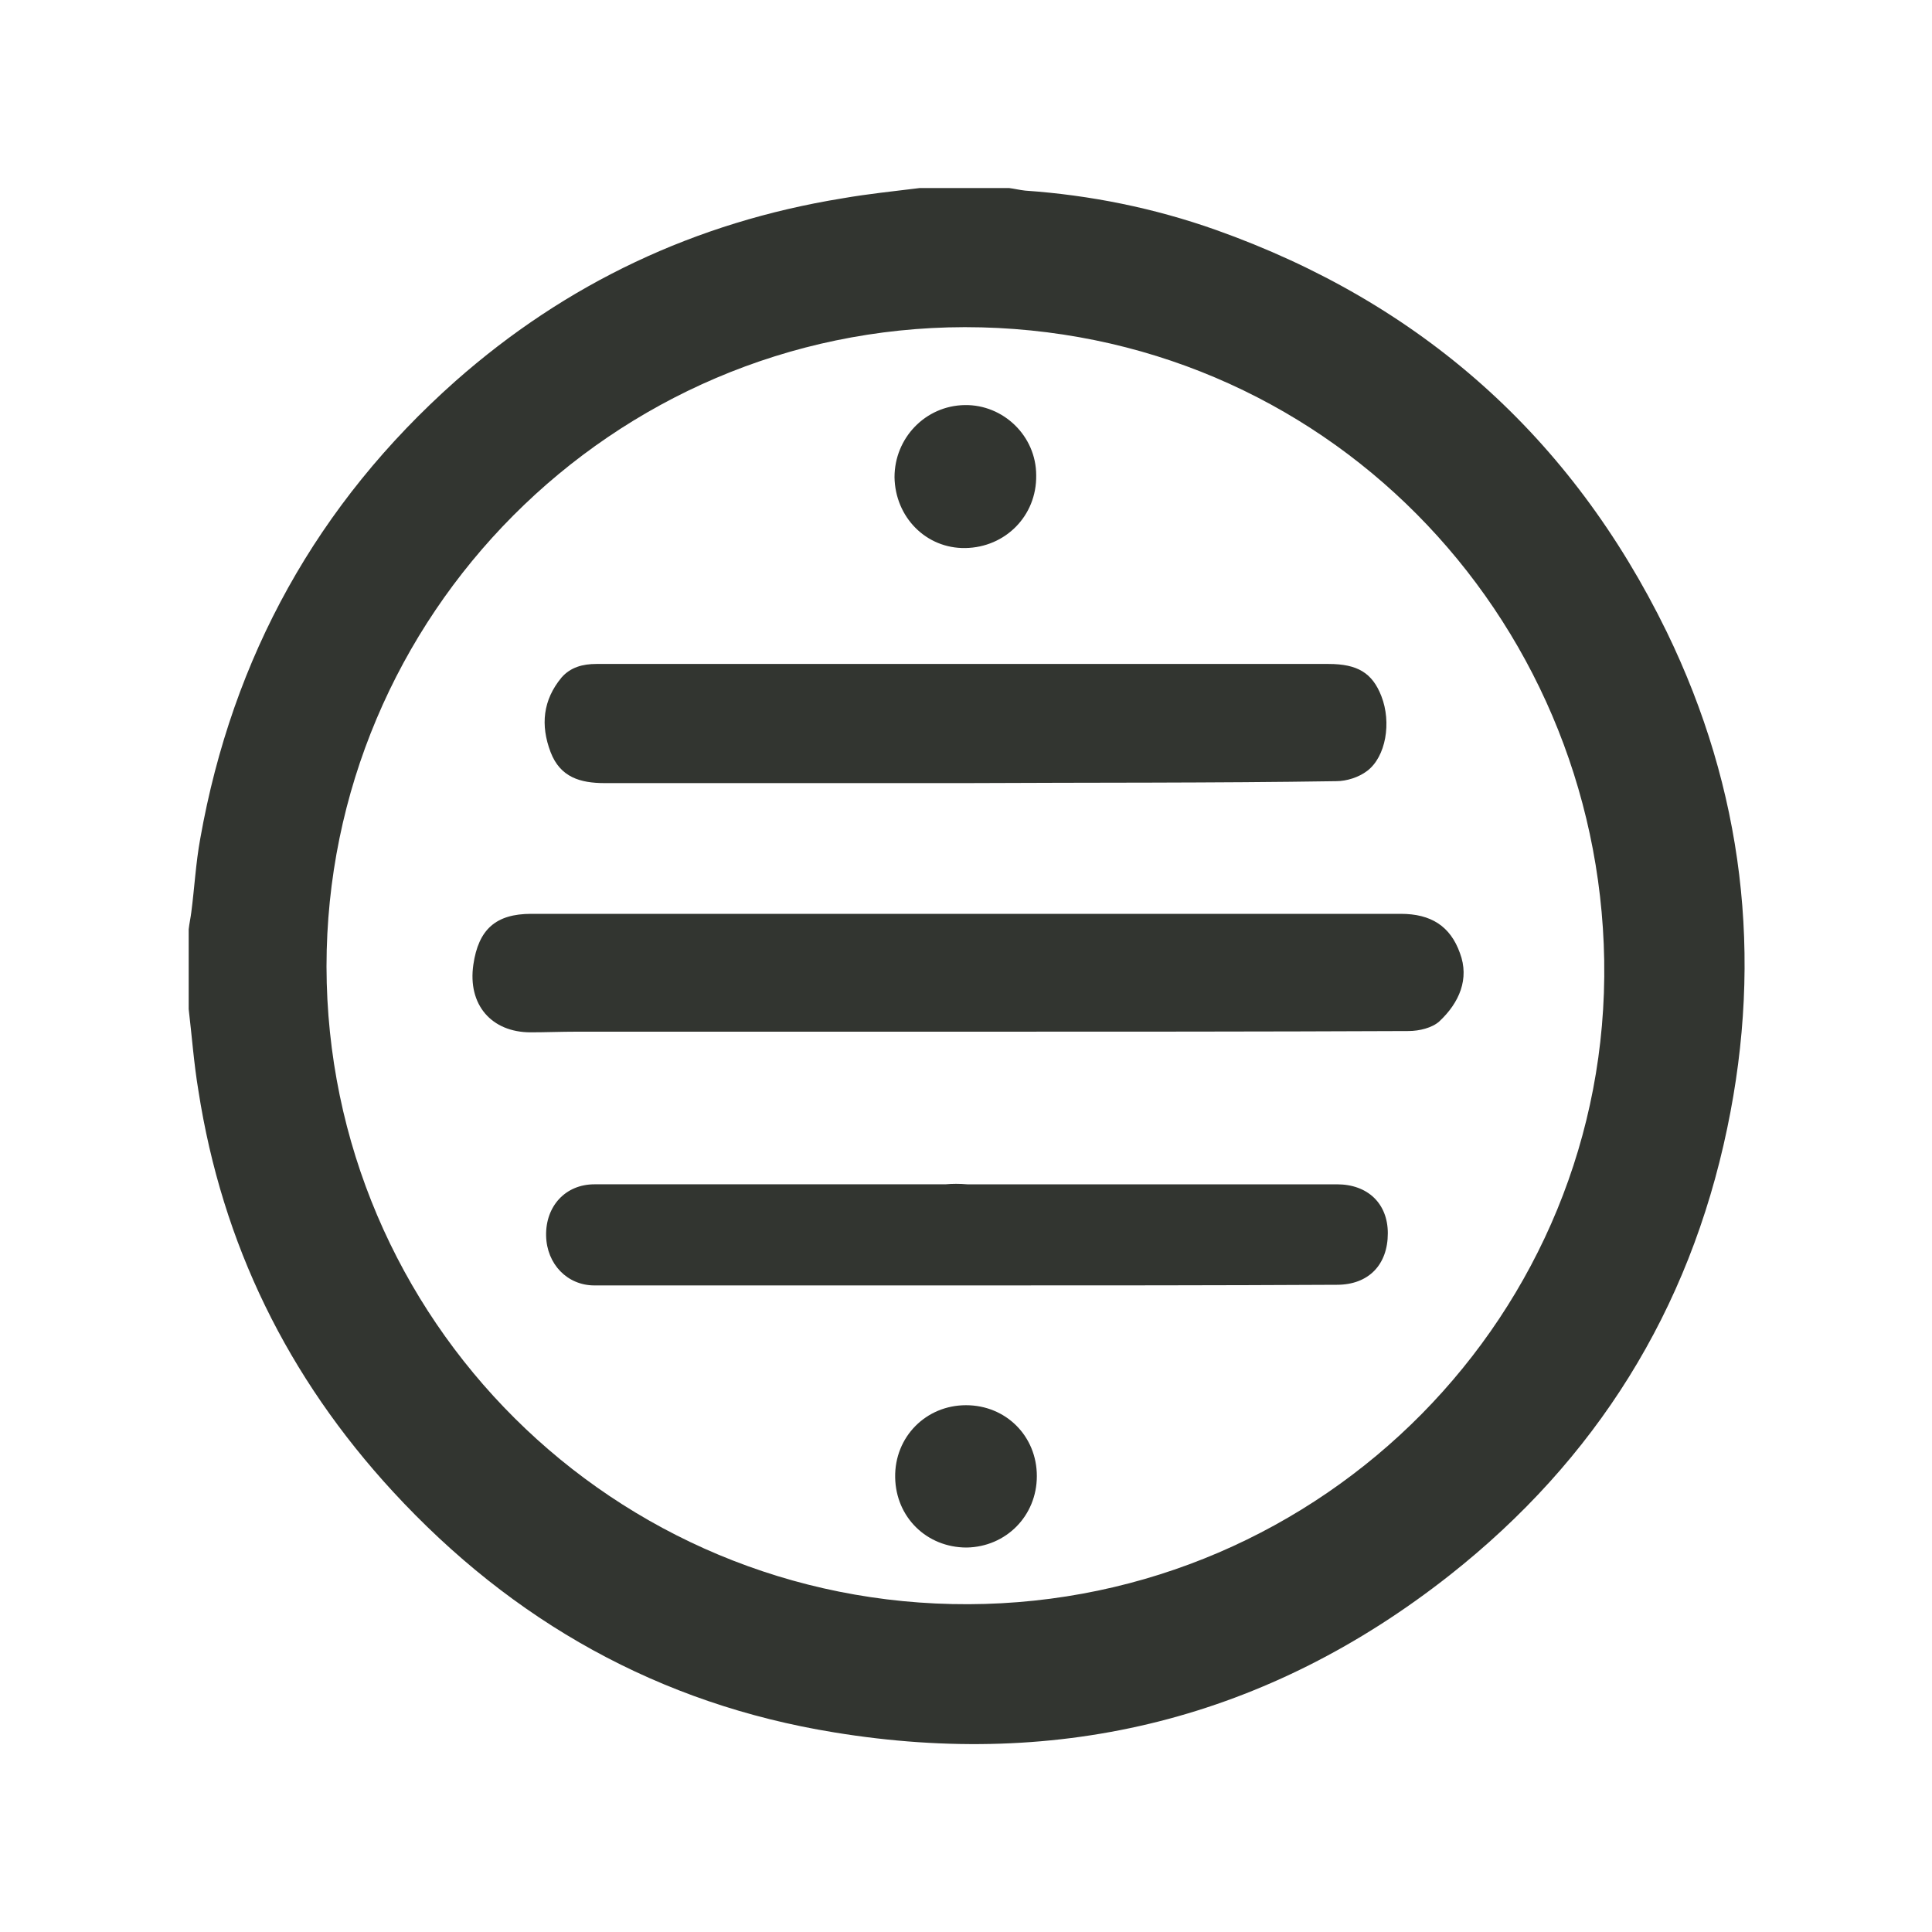
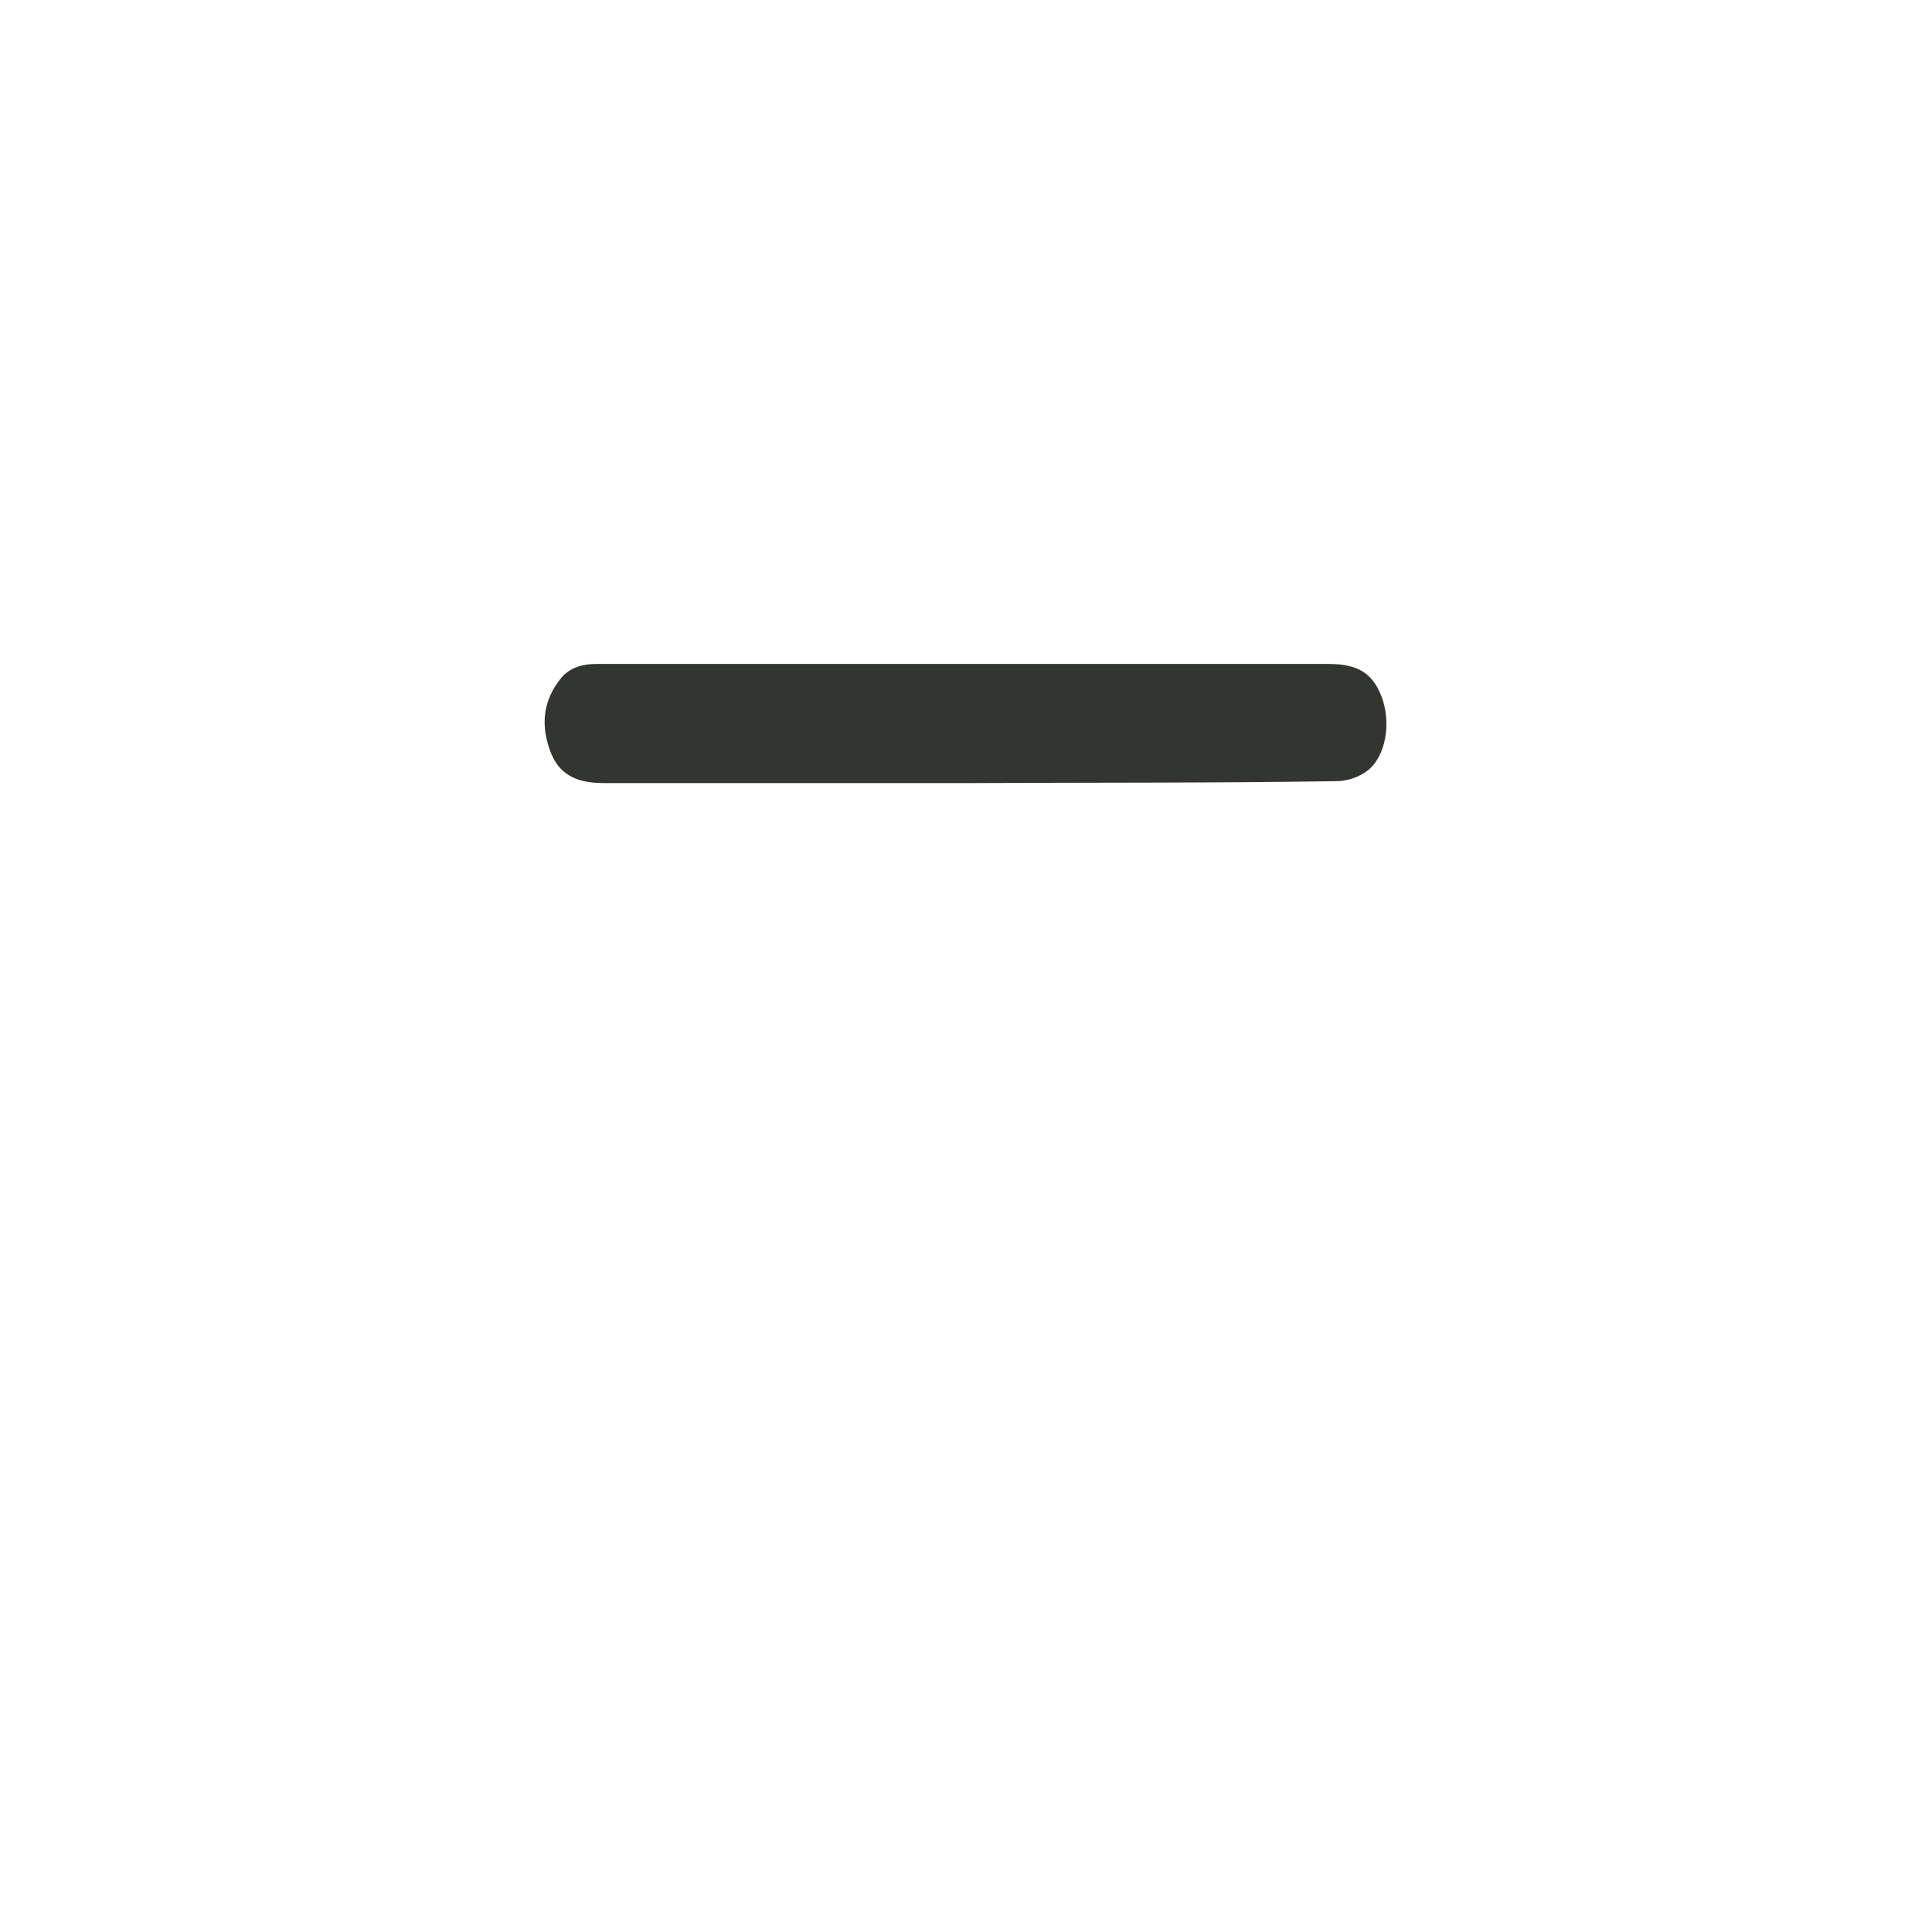
<svg xmlns="http://www.w3.org/2000/svg" version="1.1" id="Capa_1" x="0px" y="0px" viewBox="0 0 300 300" style="enable-background:new 0 0 300 300;" xml:space="preserve">
  <style type="text/css">
	.st0{fill:#323530;}
</style>
  <g id="RvJ1y6_00000167392147689441529880000018321547450489790606_">
    <g>
-       <path class="st0" d="M142.8,29.2c4.6,0,9.3,0,13.9,0c0.8,0.1,1.6,0.3,2.5,0.4c10.1,0.7,20,2.7,29.6,6.1    c31.8,11.3,55.2,32.1,70,62.4c11.9,24.5,15,50.4,9.4,77.1c-5.9,28.3-20.4,51.5-43.1,69.4c-28.2,22.2-60.3,30.2-95.6,24.4    c-27.1-4.4-49.9-17.2-68.5-37.4c-16.3-17.7-26.5-38.4-30.2-62.3c-0.7-4.2-1-8.4-1.5-12.6c0-4.1,0-8.2,0-12.4    c0.1-0.9,0.3-1.8,0.4-2.6c0.5-3.8,0.7-7.7,1.4-11.5c5-28.2,18.2-52,39.6-71C87.9,44,108,34.5,130.8,30.8    C134.8,30.1,138.8,29.7,142.8,29.2z M50.7,150.1c0.1,54.8,44.6,99.2,99.7,99c55.1-0.2,99.6-45.2,98.7-100    c-0.9-53.6-43.6-98.3-99.3-98.3C95,50.9,50.7,95.6,50.7,150.1z" />
-       <path class="st0" d="M150.1,160.2c-20.2,0-40.4,0-60.6,0c-2.4,0-4.8,0.1-7.1,0.1c-6.1,0-9.8-4.3-8.9-10.5c0.8-5.5,3.5-7.9,9-7.9    c45,0,90,0,135,0c4.7,0,7.7,1.9,9.2,6.1c1.5,4-0.1,7.7-3.2,10.6c-1.1,1-3.1,1.5-4.8,1.5C195.8,160.2,173,160.2,150.1,160.2z" />
      <path class="st0" d="M150.1,121.6c-18.7,0-37.5,0-56.2,0c-3.8,0-6.9-0.9-8.4-4.8c-1.6-4.2-1.2-8.1,1.7-11.6    c1.4-1.6,3.3-2.1,5.4-2.1c10.9,0,21.9,0,32.8,0c27,0,53.9,0,80.9,0c4.5,0,6.8,1.4,8.2,5c1.6,4.1,0.7,9.4-2.2,11.6    c-1.3,1-3.2,1.6-4.8,1.6C188.4,121.6,169.2,121.5,150.1,121.6C150.1,121.6,150.1,121.6,150.1,121.6z" />
-       <path class="st0" d="M150.2,183.9c19.1,0,38.3,0,57.4,0c4.8,0,7.9,3,7.9,7.6c0,4.9-3,8-7.9,8c-18.7,0.1-37.3,0.1-56,0.1    c-19.8,0-39.5,0-59.3,0c-4.2,0-7.4-3.3-7.5-7.7c-0.1-4.6,3-8,7.5-8c18.2,0,36.3,0,54.5,0C147.9,183.8,149,183.8,150.2,183.9    C150.2,183.8,150.2,183.8,150.2,183.9z" />
-       <path class="st0" d="M138.9,74.1c0-6.1,4.8-11.1,10.9-11.2c6-0.1,11.1,4.8,11.1,10.9c0.1,6.3-4.8,11.2-11,11.3    C143.8,85.2,139,80.3,138.9,74.1z" />
-       <path class="st0" d="M161,229.2c0,6.2-4.8,11-10.9,11.1c-6.2,0-11-4.7-11.1-10.9c-0.1-6.3,4.8-11.2,11-11.2    C156.2,218.2,161,223,161,229.2z" />
    </g>
  </g>
</svg>